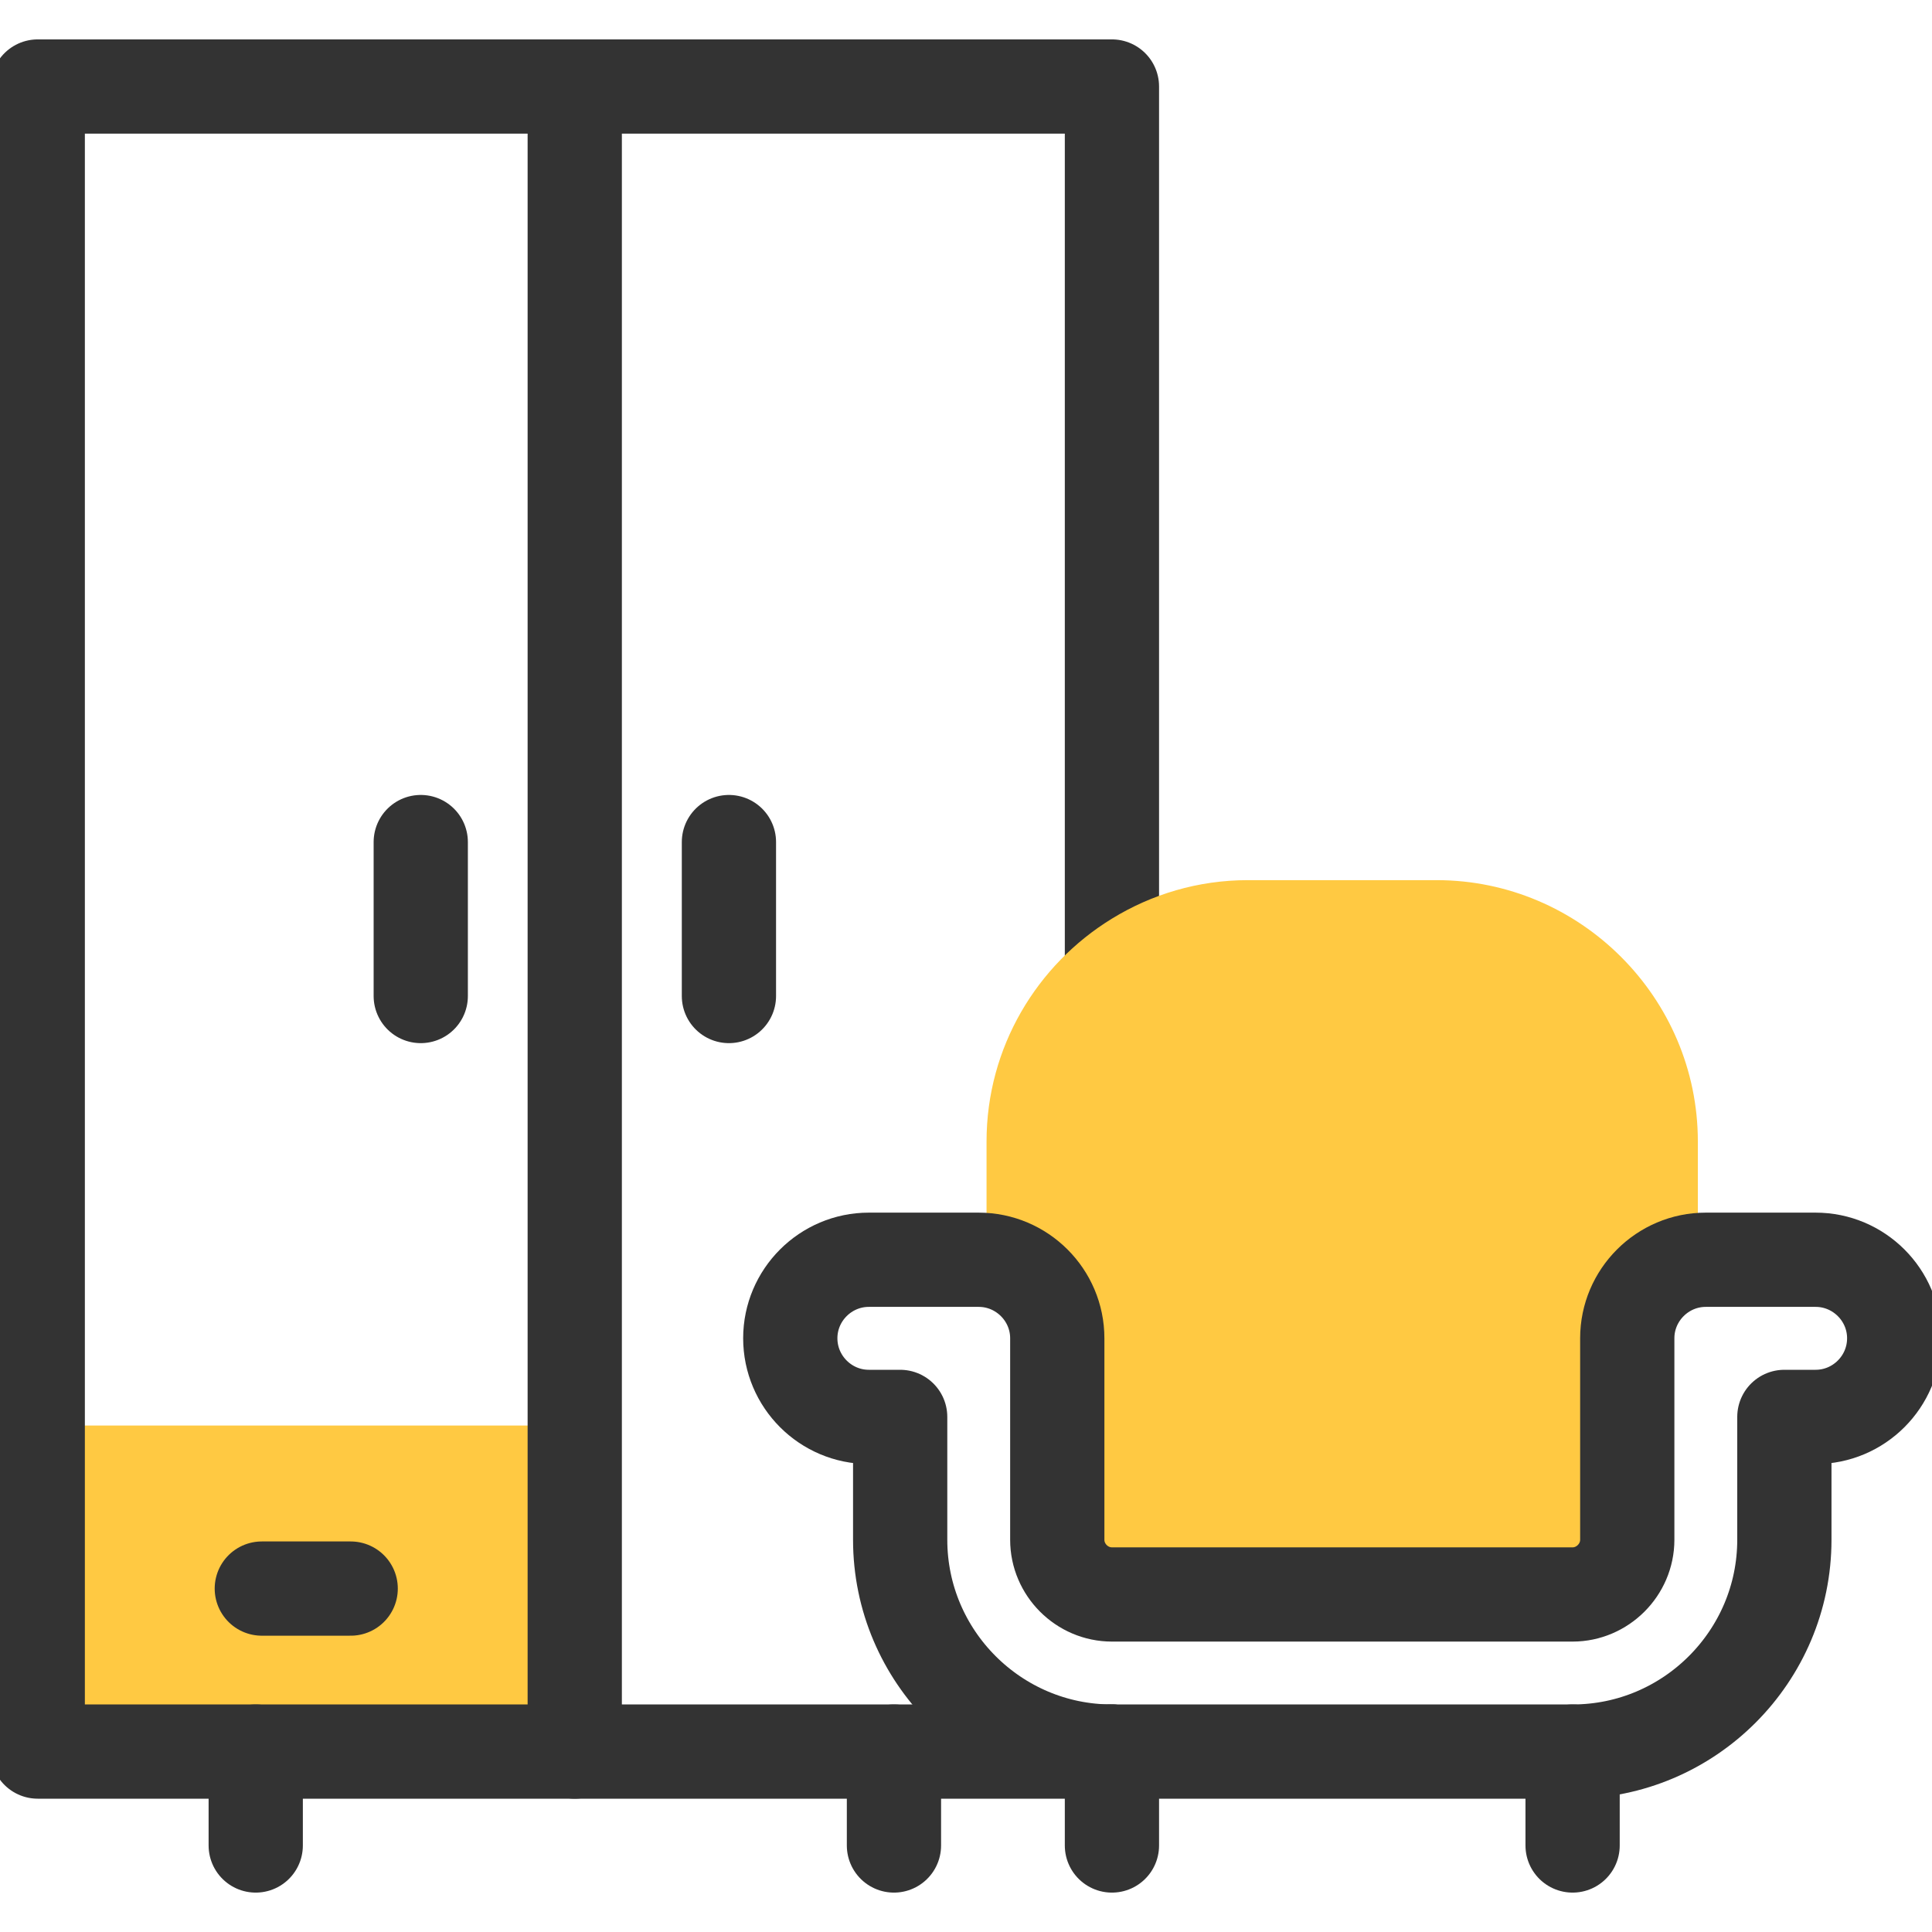
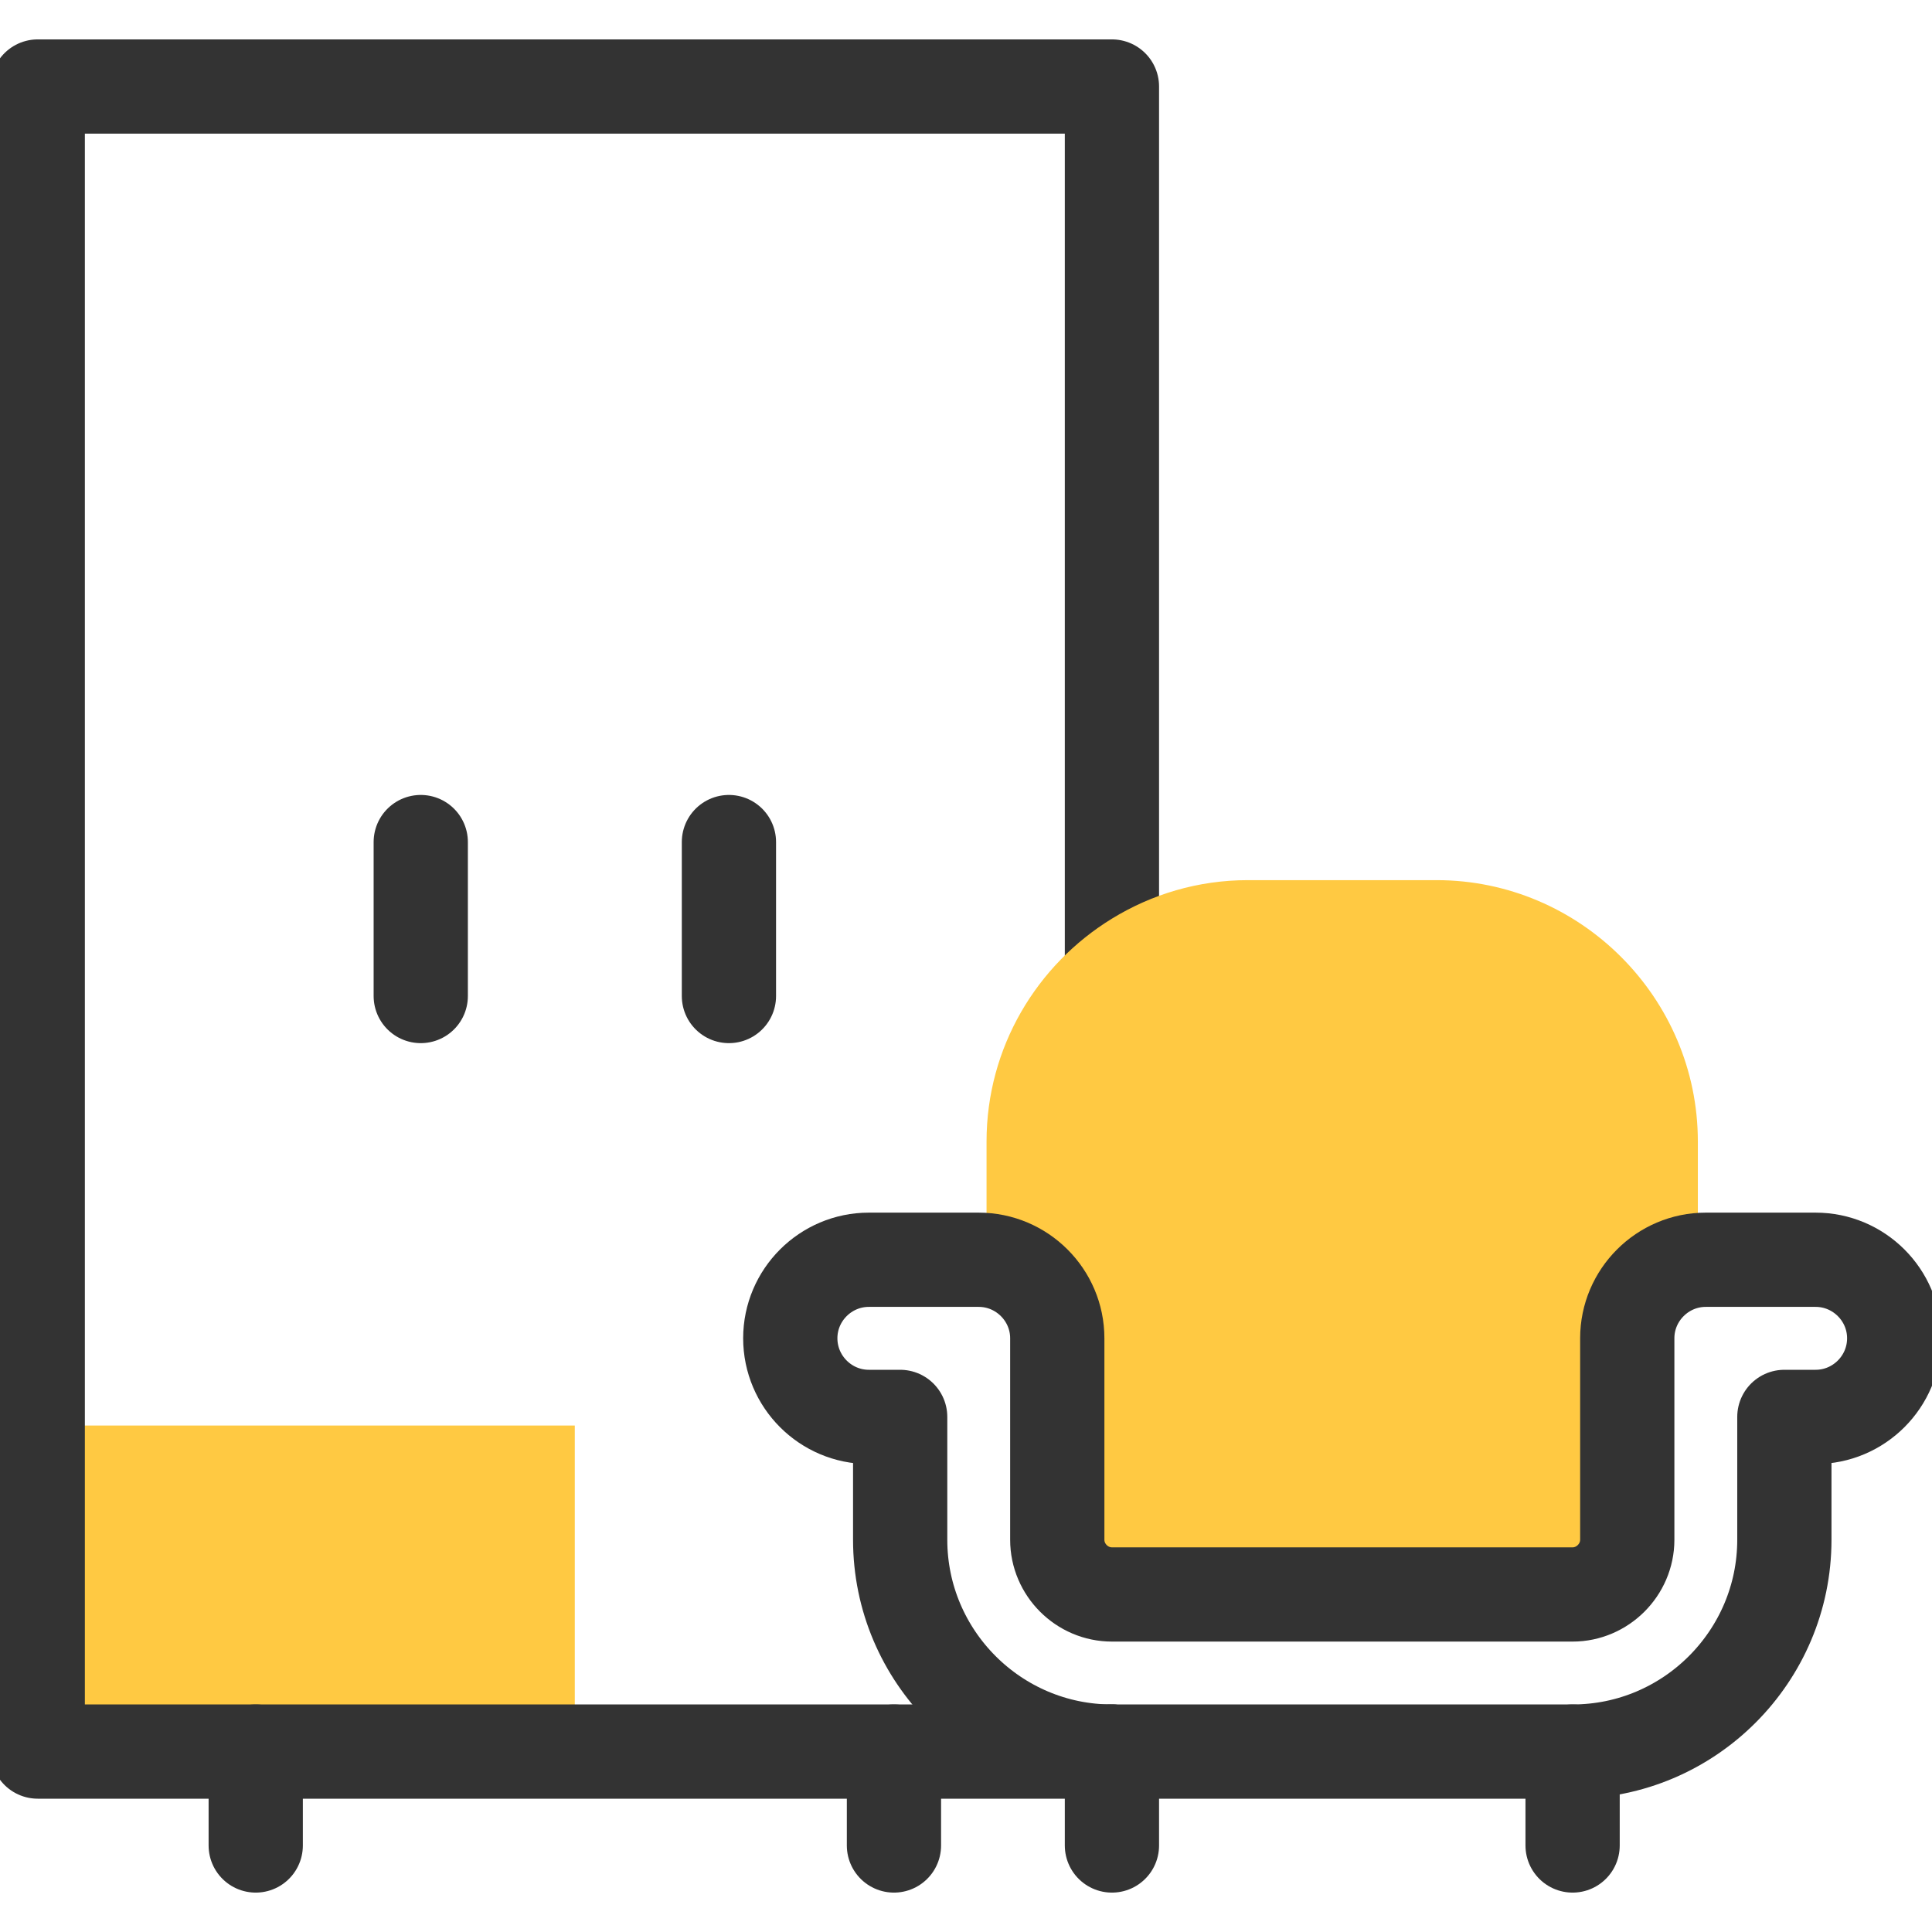
<svg xmlns="http://www.w3.org/2000/svg" width="41" height="41" viewBox="0 0 41 41" fill="none">
  <g clip-path="url(#clip0_52_91)">
    <path fill-rule="evenodd" clip-rule="evenodd" d="M0.801 37.171H5.427H12.198V30.252H0.801V37.171Z" fill="#FFC942" />
    <path d="M23.597 22.878V1.836H0.801V37.171H23.597" stroke="#333333" stroke-width="2" stroke-miterlimit="10" stroke-linecap="round" stroke-linejoin="round" />
    <path fill-rule="evenodd" clip-rule="evenodd" d="M22.437 28.4V32.676C22.437 33.312 22.961 33.836 23.595 33.836H33.373C34.006 33.836 34.533 33.312 34.533 32.676V28.4C34.533 27.54 35.191 26.827 36.031 26.743V24.224C36.031 21.173 33.534 18.678 30.486 18.678H26.482C25.426 18.678 24.439 18.978 23.597 19.495C22.003 20.472 20.936 22.228 20.936 24.224V26.743C21.776 26.827 22.437 27.54 22.437 28.4Z" fill="#FFC942" />
-     <path d="M12.197 1.836V37.171" stroke="#333333" stroke-width="2" stroke-miterlimit="10" stroke-linecap="round" stroke-linejoin="round" />
-     <path d="M5.556 33.712H7.442" stroke="#333333" stroke-width="2" stroke-miterlimit="10" stroke-linecap="round" stroke-linejoin="round" />
    <path d="M8.929 21.137V17.87" stroke="#333333" stroke-width="2" stroke-miterlimit="10" stroke-linecap="round" stroke-linejoin="round" />
    <path d="M15.469 21.137V17.87" stroke="#333333" stroke-width="2" stroke-miterlimit="10" stroke-linecap="round" stroke-linejoin="round" />
    <path d="M19.103 30.069V32.676C19.103 35.153 21.12 37.171 23.597 37.171H33.373C35.847 37.171 37.867 35.153 37.867 32.676V30.069H38.53C39.449 30.069 40.198 29.32 40.198 28.4C40.198 27.483 39.449 26.734 38.53 26.734H36.199C35.282 26.734 34.533 27.483 34.533 28.4V32.677C34.533 33.312 34.006 33.837 33.373 33.837H23.597C22.961 33.837 22.437 33.312 22.437 32.677V28.4C22.437 27.483 21.688 26.734 20.769 26.734H18.438C17.52 26.734 16.771 27.483 16.771 28.4C16.771 29.32 17.52 30.069 18.438 30.069H19.103Z" stroke="#333333" stroke-width="2" stroke-miterlimit="10" stroke-linecap="round" stroke-linejoin="round" />
    <path d="M5.427 39.164V37.171M18.971 39.164V37.171" stroke="#333333" stroke-width="2" stroke-miterlimit="10" stroke-linecap="round" stroke-linejoin="round" />
    <path d="M33.373 39.164V37.171M23.597 39.164V37.171" stroke="#333333" stroke-width="2" stroke-miterlimit="10" stroke-linecap="round" stroke-linejoin="round" />
  </g>
  <defs>
    <clipPath id="clip0_52_91">
      <rect width="41" height="41" fill="white" />
    </clipPath>
  </defs>
</svg>